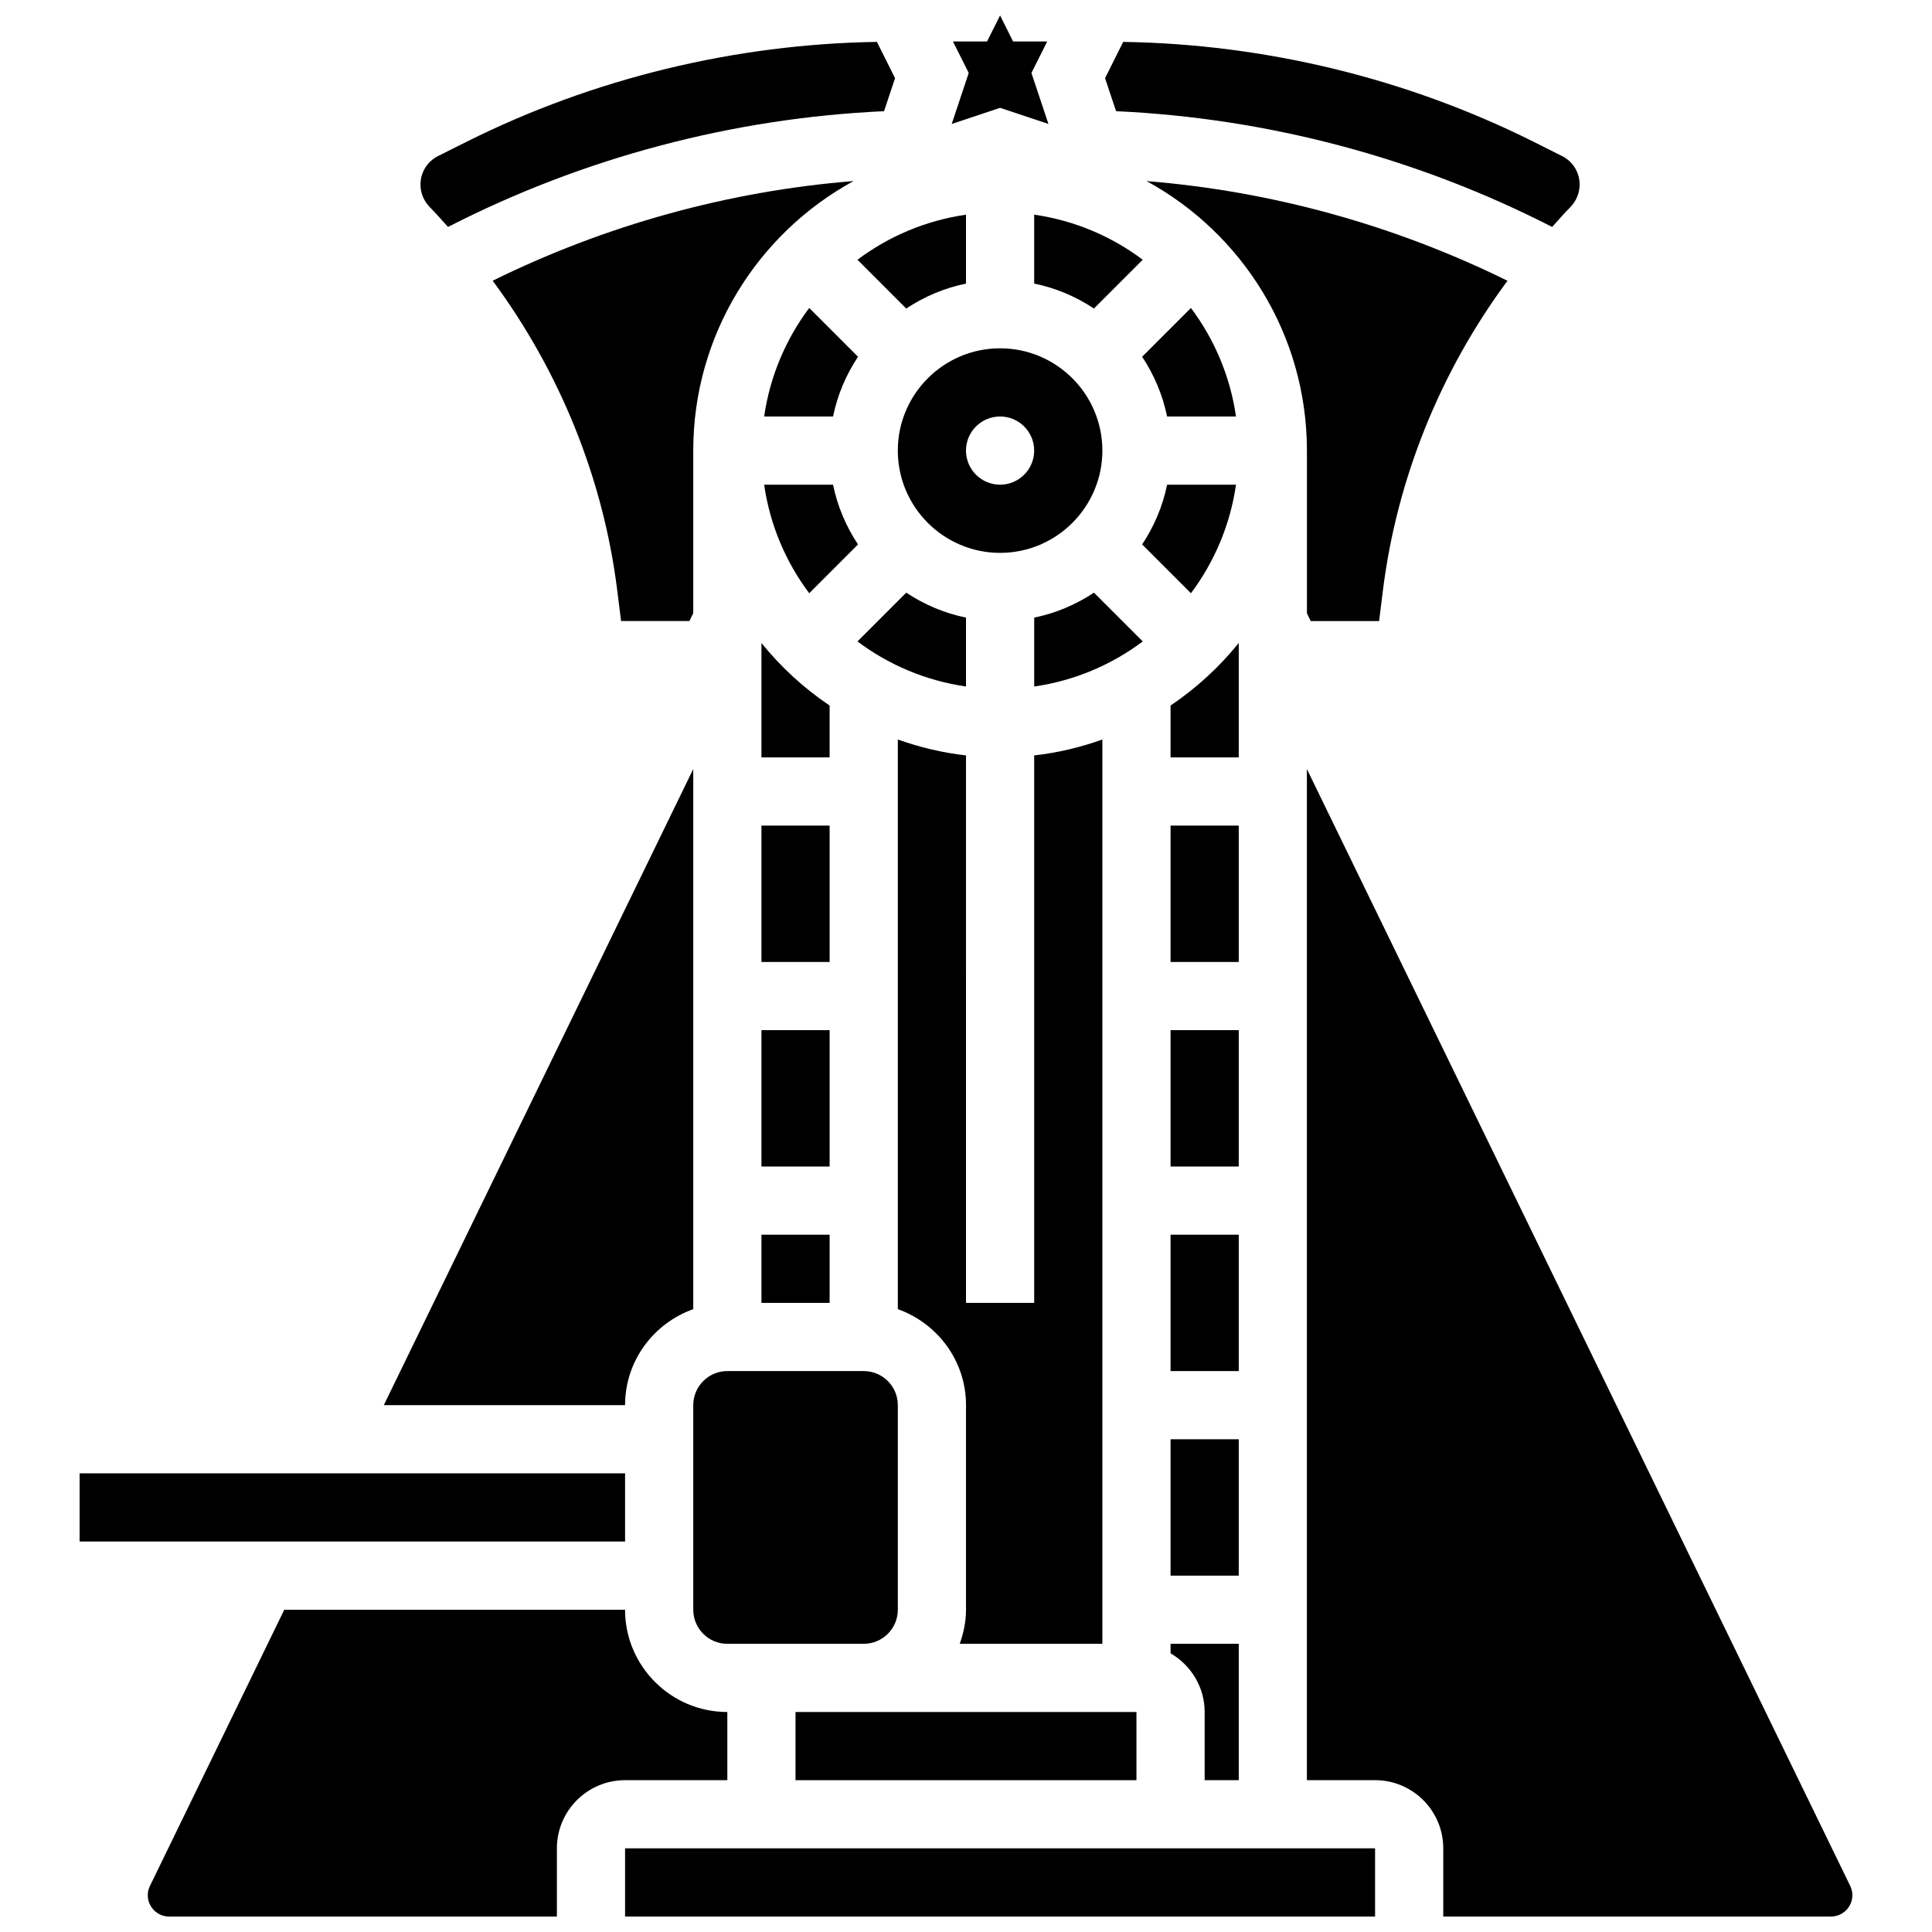
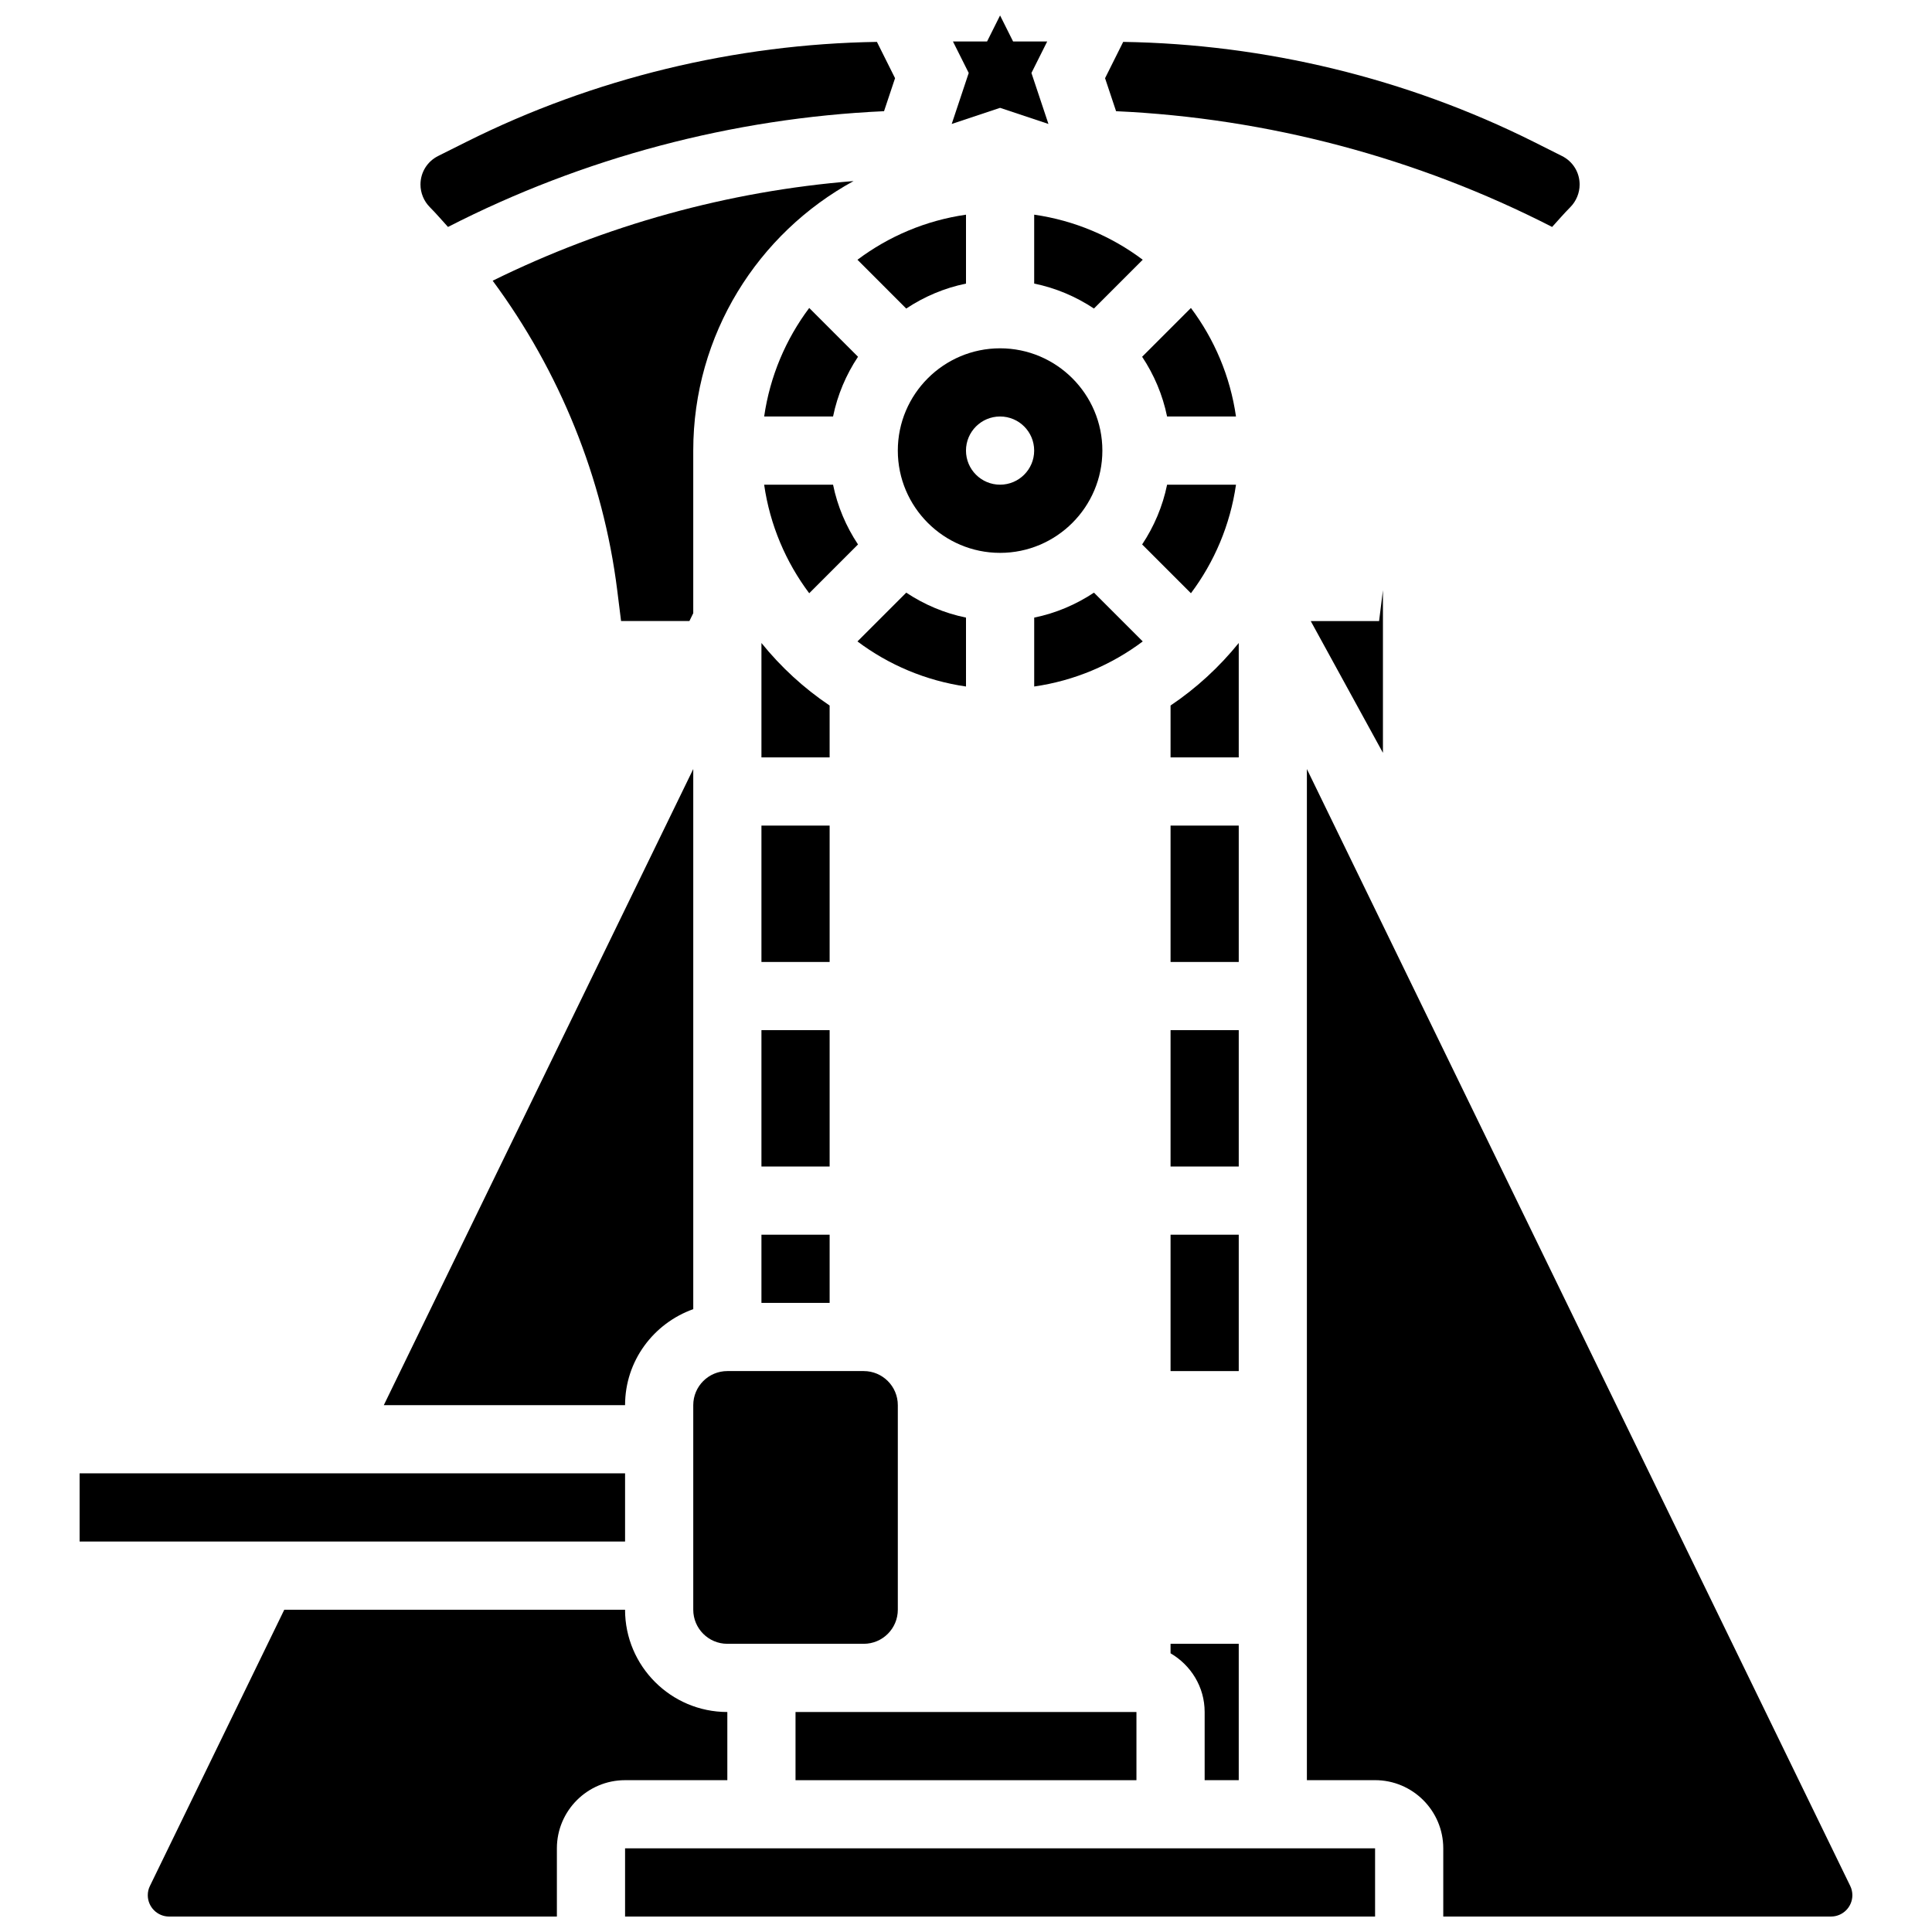
<svg xmlns="http://www.w3.org/2000/svg" width="800px" height="800px" version="1.1" viewBox="144 144 512 512">
  <defs>
    <clipPath id="d">
      <path d="m490 347h145v304.9h-145z" />
    </clipPath>
    <clipPath id="c">
      <path d="m183 570h154v81.902h-154z" />
    </clipPath>
    <clipPath id="b">
      <path d="m309 633h200v18.902h-200z" />
    </clipPath>
    <clipPath id="a">
      <path d="m396 148.09h26v28.906h-26z" />
    </clipPath>
  </defs>
  <path d="m345.79 362.79h18.07v36.141h-18.07z" />
  <path d="m363.86 330.97c-6.832-4.582-12.91-10.184-18.07-16.57v30.312h18.07z" />
  <path d="m345.79 471.21h18.07v18.07h-18.07z" />
  <path d="m384.16 225.77c4.734-3.144 10.082-5.441 15.84-6.613v-18.262c-10.688 1.535-20.5 5.746-28.766 11.945z" />
  <path d="m364.77 272.45h-18.262c1.535 10.688 5.746 20.5 11.945 28.766l12.93-12.93c-3.144-4.738-5.441-10.078-6.613-15.836z" />
  <path d="m345.79 417h18.07v36.141h-18.07z" />
  <path d="m400 307.67c-5.754-1.176-11.105-3.469-15.836-6.613l-12.93 12.93c8.266 6.199 18.078 10.398 28.766 11.945z" />
  <path d="m346.51 254.38h18.258c1.176-5.754 3.469-11.105 6.613-15.836l-12.93-12.93c-6.195 8.266-10.402 18.078-11.941 28.766z" />
-   <path d="m491.36 308.59h18.113l1.02-8.168c3.715-29.715 15.277-58.059 33.004-82.016-29.852-14.707-62.457-23.762-95.641-26.41 25.301 13.797 42.492 40.629 42.492 71.422v43.086z" />
+   <path d="m491.36 308.59h18.113l1.02-8.168v43.086z" />
  <path d="m555.33 204.14c1.609-1.742 3.137-3.559 4.816-5.238 1.57-1.582 2.473-3.762 2.473-5.992 0-3.227-1.789-6.125-4.688-7.57l-7.582-3.805c-33.617-16.797-71.121-25.855-108.69-26.434l-4.805 9.621 2.918 8.746c40.152 1.824 79.797 12.352 115.55 30.672z" />
  <path d="m472.28 615.77v-36.141h-18.07v2.512c5.375 3.137 9.035 8.898 9.035 15.559v18.07z" />
  <path d="m418.07 219.15c5.754 1.176 11.105 3.469 15.836 6.613l12.93-12.93c-8.266-6.207-18.074-10.406-28.766-11.945z" />
-   <path d="m398.34 579.62h37.801v-239.64c-5.766 2.051-11.789 3.516-18.07 4.211v145.09h-18.07l0.004-145.09c-6.277-0.695-12.305-2.168-18.07-4.211v150.96c10.488 3.742 18.07 13.68 18.07 25.441v54.207c0 3.18-0.652 6.191-1.664 9.035z" />
  <path d="m381.93 263.41c0 14.941 12.16 27.105 27.105 27.105 14.941 0 27.105-12.16 27.105-27.105 0-14.941-12.16-27.105-27.105-27.105-14.945 0-27.105 12.152-27.105 27.105zm36.137 0c0 4.988-4.047 9.035-9.035 9.035s-9.035-4.047-9.035-9.035c0-4.988 4.047-9.035 9.035-9.035s9.035 4.039 9.035 9.035z" />
  <path d="m471.55 254.38c-1.535-10.688-5.746-20.5-11.945-28.766l-12.93 12.93c3.144 4.734 5.438 10.082 6.613 15.836z" />
  <path d="m307.57 300.41 1.02 8.168h18.113l1.016-2.078v-43.086c0-30.781 17.191-57.625 42.488-71.43-33.184 2.648-65.789 11.691-95.641 26.41 17.727 23.969 29.289 52.309 33.004 82.016z" />
  <path d="m472.28 314.4c-5.16 6.379-11.238 11.98-18.07 16.57v13.75h18.07z" />
  <path d="m327.72 490.94v-143.14l-82.008 168.58h63.938c0-11.762 7.578-21.699 18.07-25.441z" />
  <path d="m262.73 204.14c35.758-18.324 75.402-28.848 115.55-30.672l2.918-8.746-4.805-9.621c-37.566 0.578-75.078 9.641-108.7 26.445l-7.566 3.785c-2.906 1.453-4.695 4.352-4.695 7.578 0 2.231 0.902 4.41 2.477 5.988 1.68 1.684 3.203 3.488 4.812 5.242z" />
  <path d="m327.72 570.59c0 4.988 4.047 9.035 9.035 9.035h36.141c4.988 0 9.035-4.047 9.035-9.035v-54.207c0-4.988-4.047-9.035-9.035-9.035h-36.141c-4.988 0-9.035 4.047-9.035 9.035z" />
  <path d="m165.1 534.45h144.55v18.07h-144.55z" />
  <g clip-path="url(#d)">
    <path d="m634.33 643.79-143.99-295.98v267.95h18.07c9.965 0 18.07 8.105 18.07 18.07v18.07h102.76c3.117 0 5.656-2.539 5.656-5.656-0.004-0.848-0.191-1.707-0.57-2.457z" />
  </g>
  <g clip-path="url(#c)">
    <path d="m336.75 615.77v-18.07c-14.941 0-27.105-12.16-27.105-27.105h-90.309l-35.598 73.191c-0.387 0.758-0.574 1.617-0.574 2.465 0 3.117 2.539 5.656 5.656 5.656h102.76v-18.07c0-9.965 8.105-18.07 18.07-18.07z" />
  </g>
  <g clip-path="url(#b)">
    <path d="m309.65 633.83h198.76v18.07h-198.76z" />
  </g>
  <g clip-path="url(#a)">
    <path d="m409.03 172.58 12.82 4.273-4.508-13.516 4.176-8.34h-9.035l-3.453-6.902-3.449 6.902h-9.035l4.176 8.34-4.508 13.516z" />
  </g>
  <path d="m454.21 362.79h18.07v36.141h-18.07z" />
  <path d="m433.91 301.06c-4.734 3.144-10.082 5.438-15.836 6.613v18.258c10.688-1.535 20.5-5.746 28.766-11.945z" />
  <path d="m471.55 272.45h-18.258c-1.176 5.754-3.469 11.105-6.613 15.836l12.93 12.93c6.195-8.273 10.402-18.074 11.941-28.766z" />
  <path d="m445.17 597.7h-90.348v18.07h90.348z" />
-   <path d="m454.21 525.42h18.07v36.141h-18.07z" />
  <path d="m454.21 471.21h18.07v36.141h-18.07z" />
  <path d="m454.21 417h18.07v36.141h-18.07z" />
</svg>